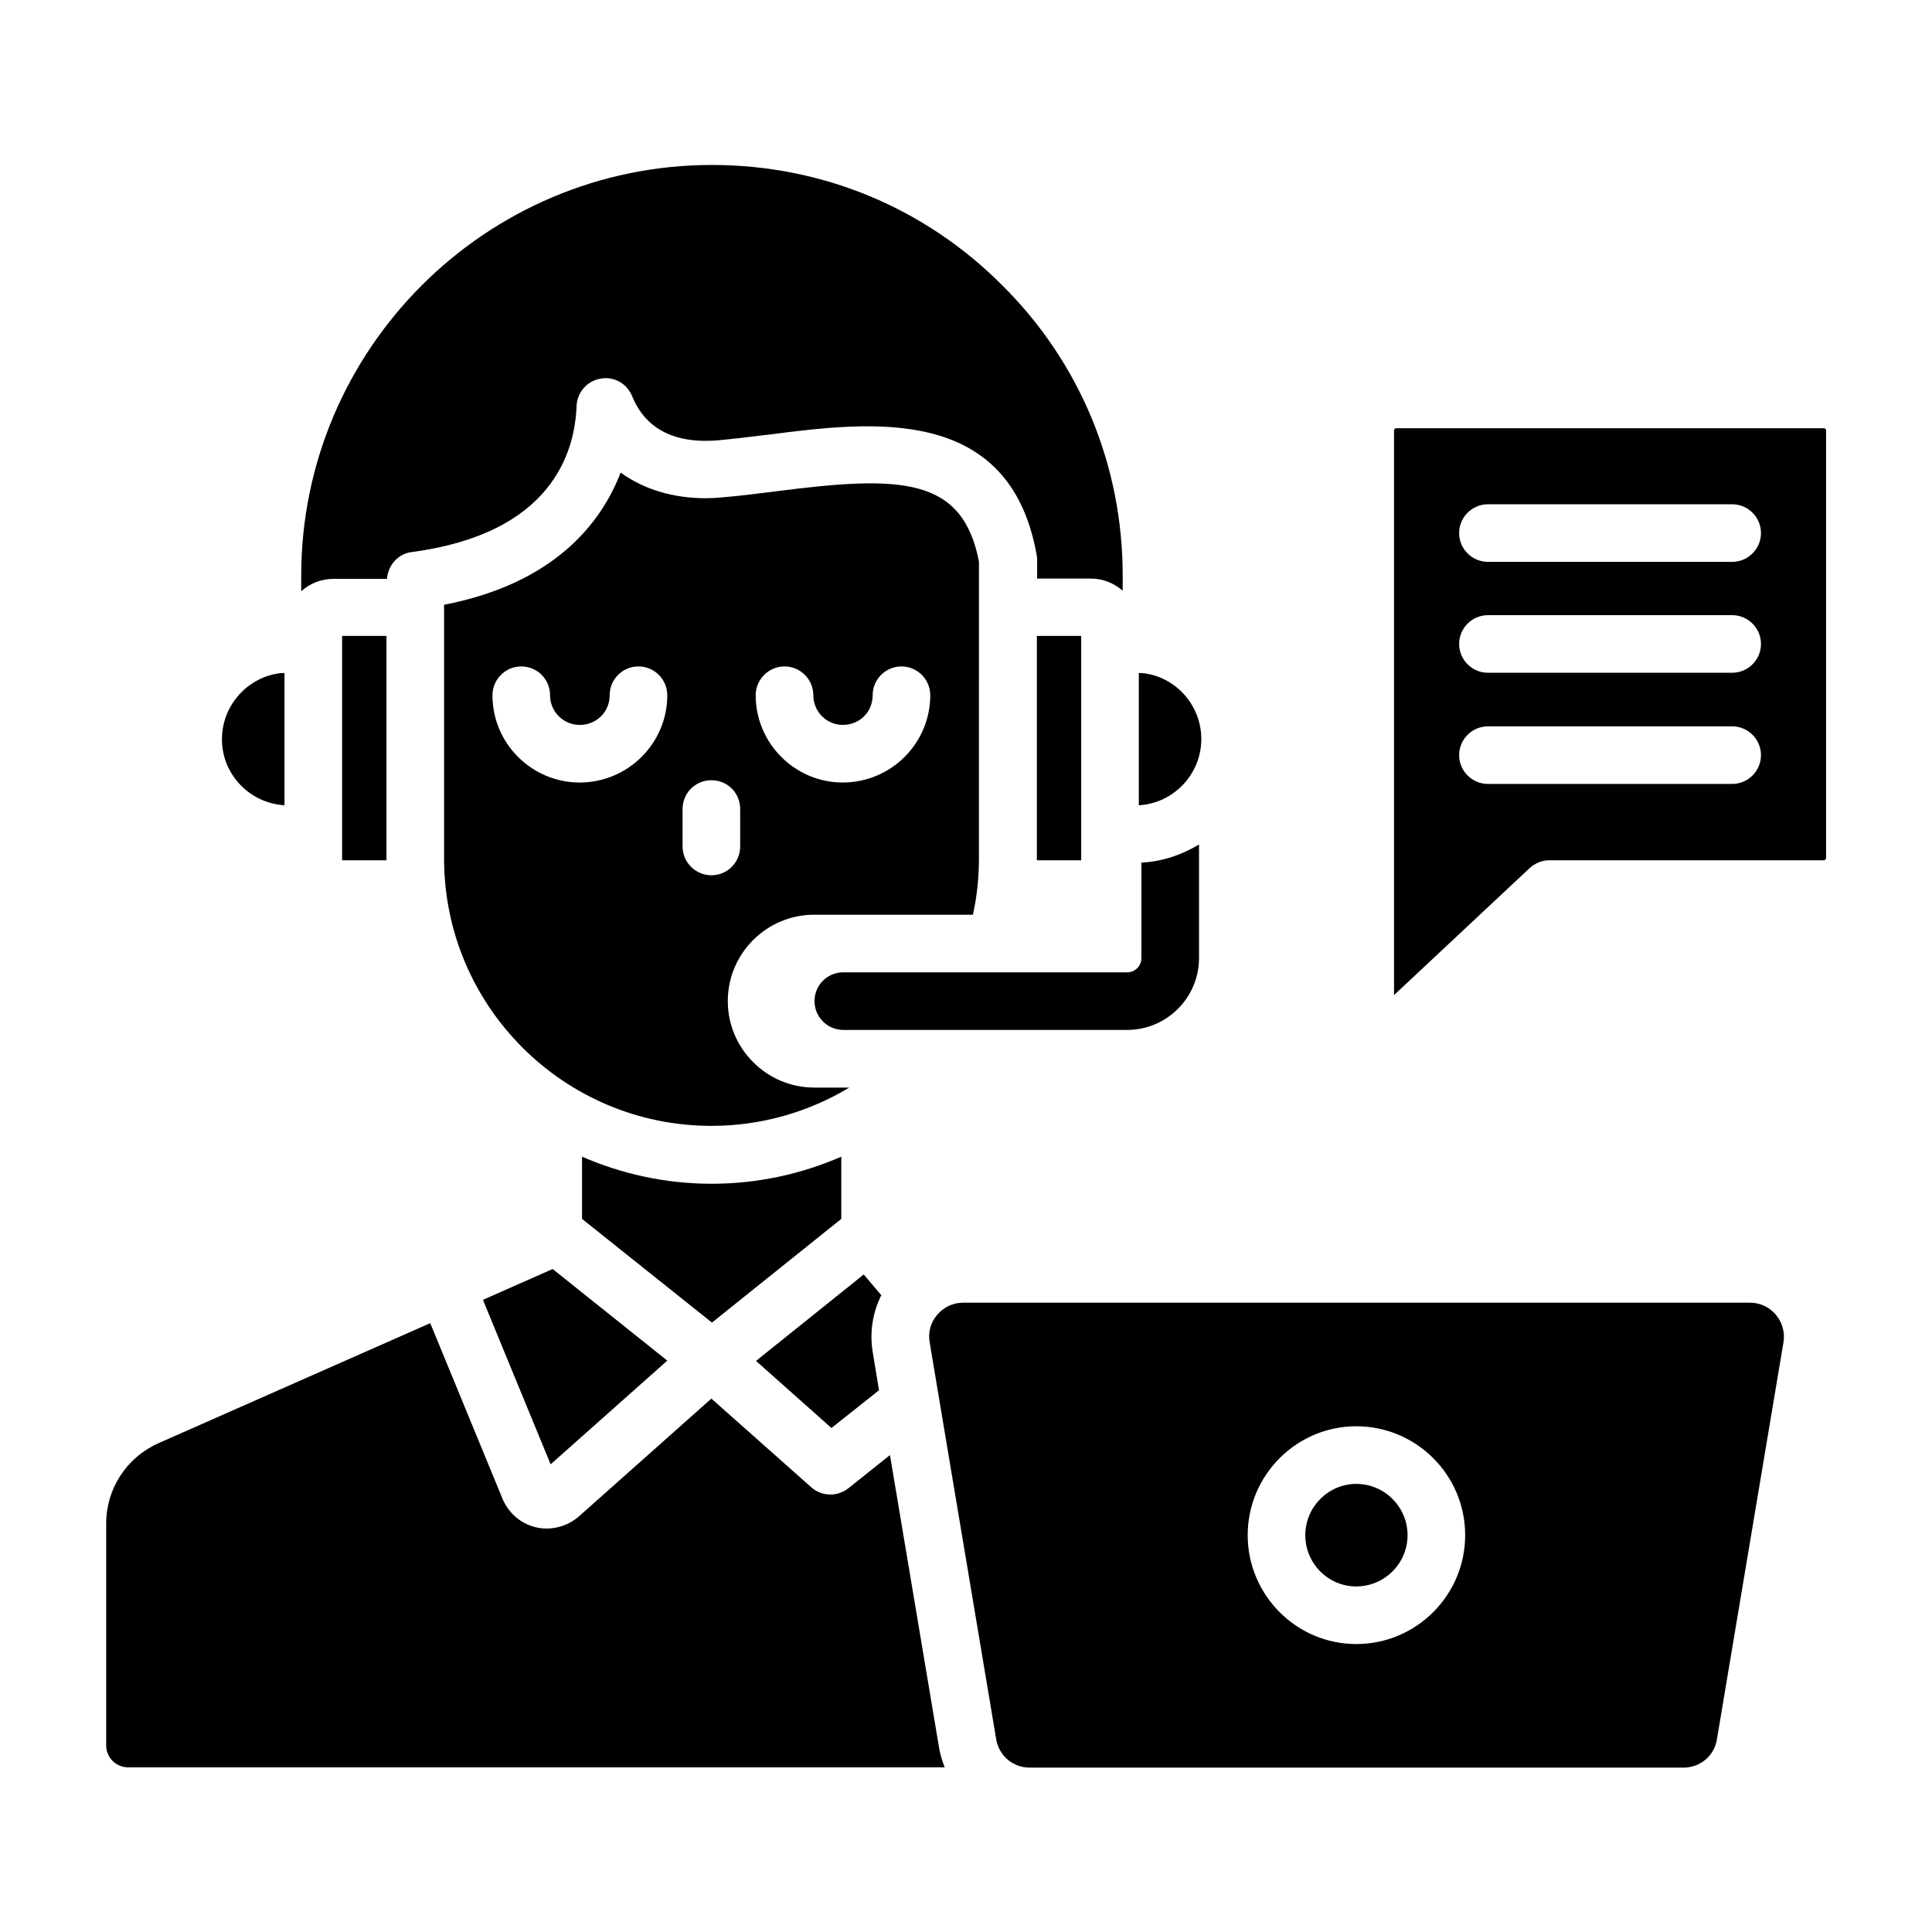
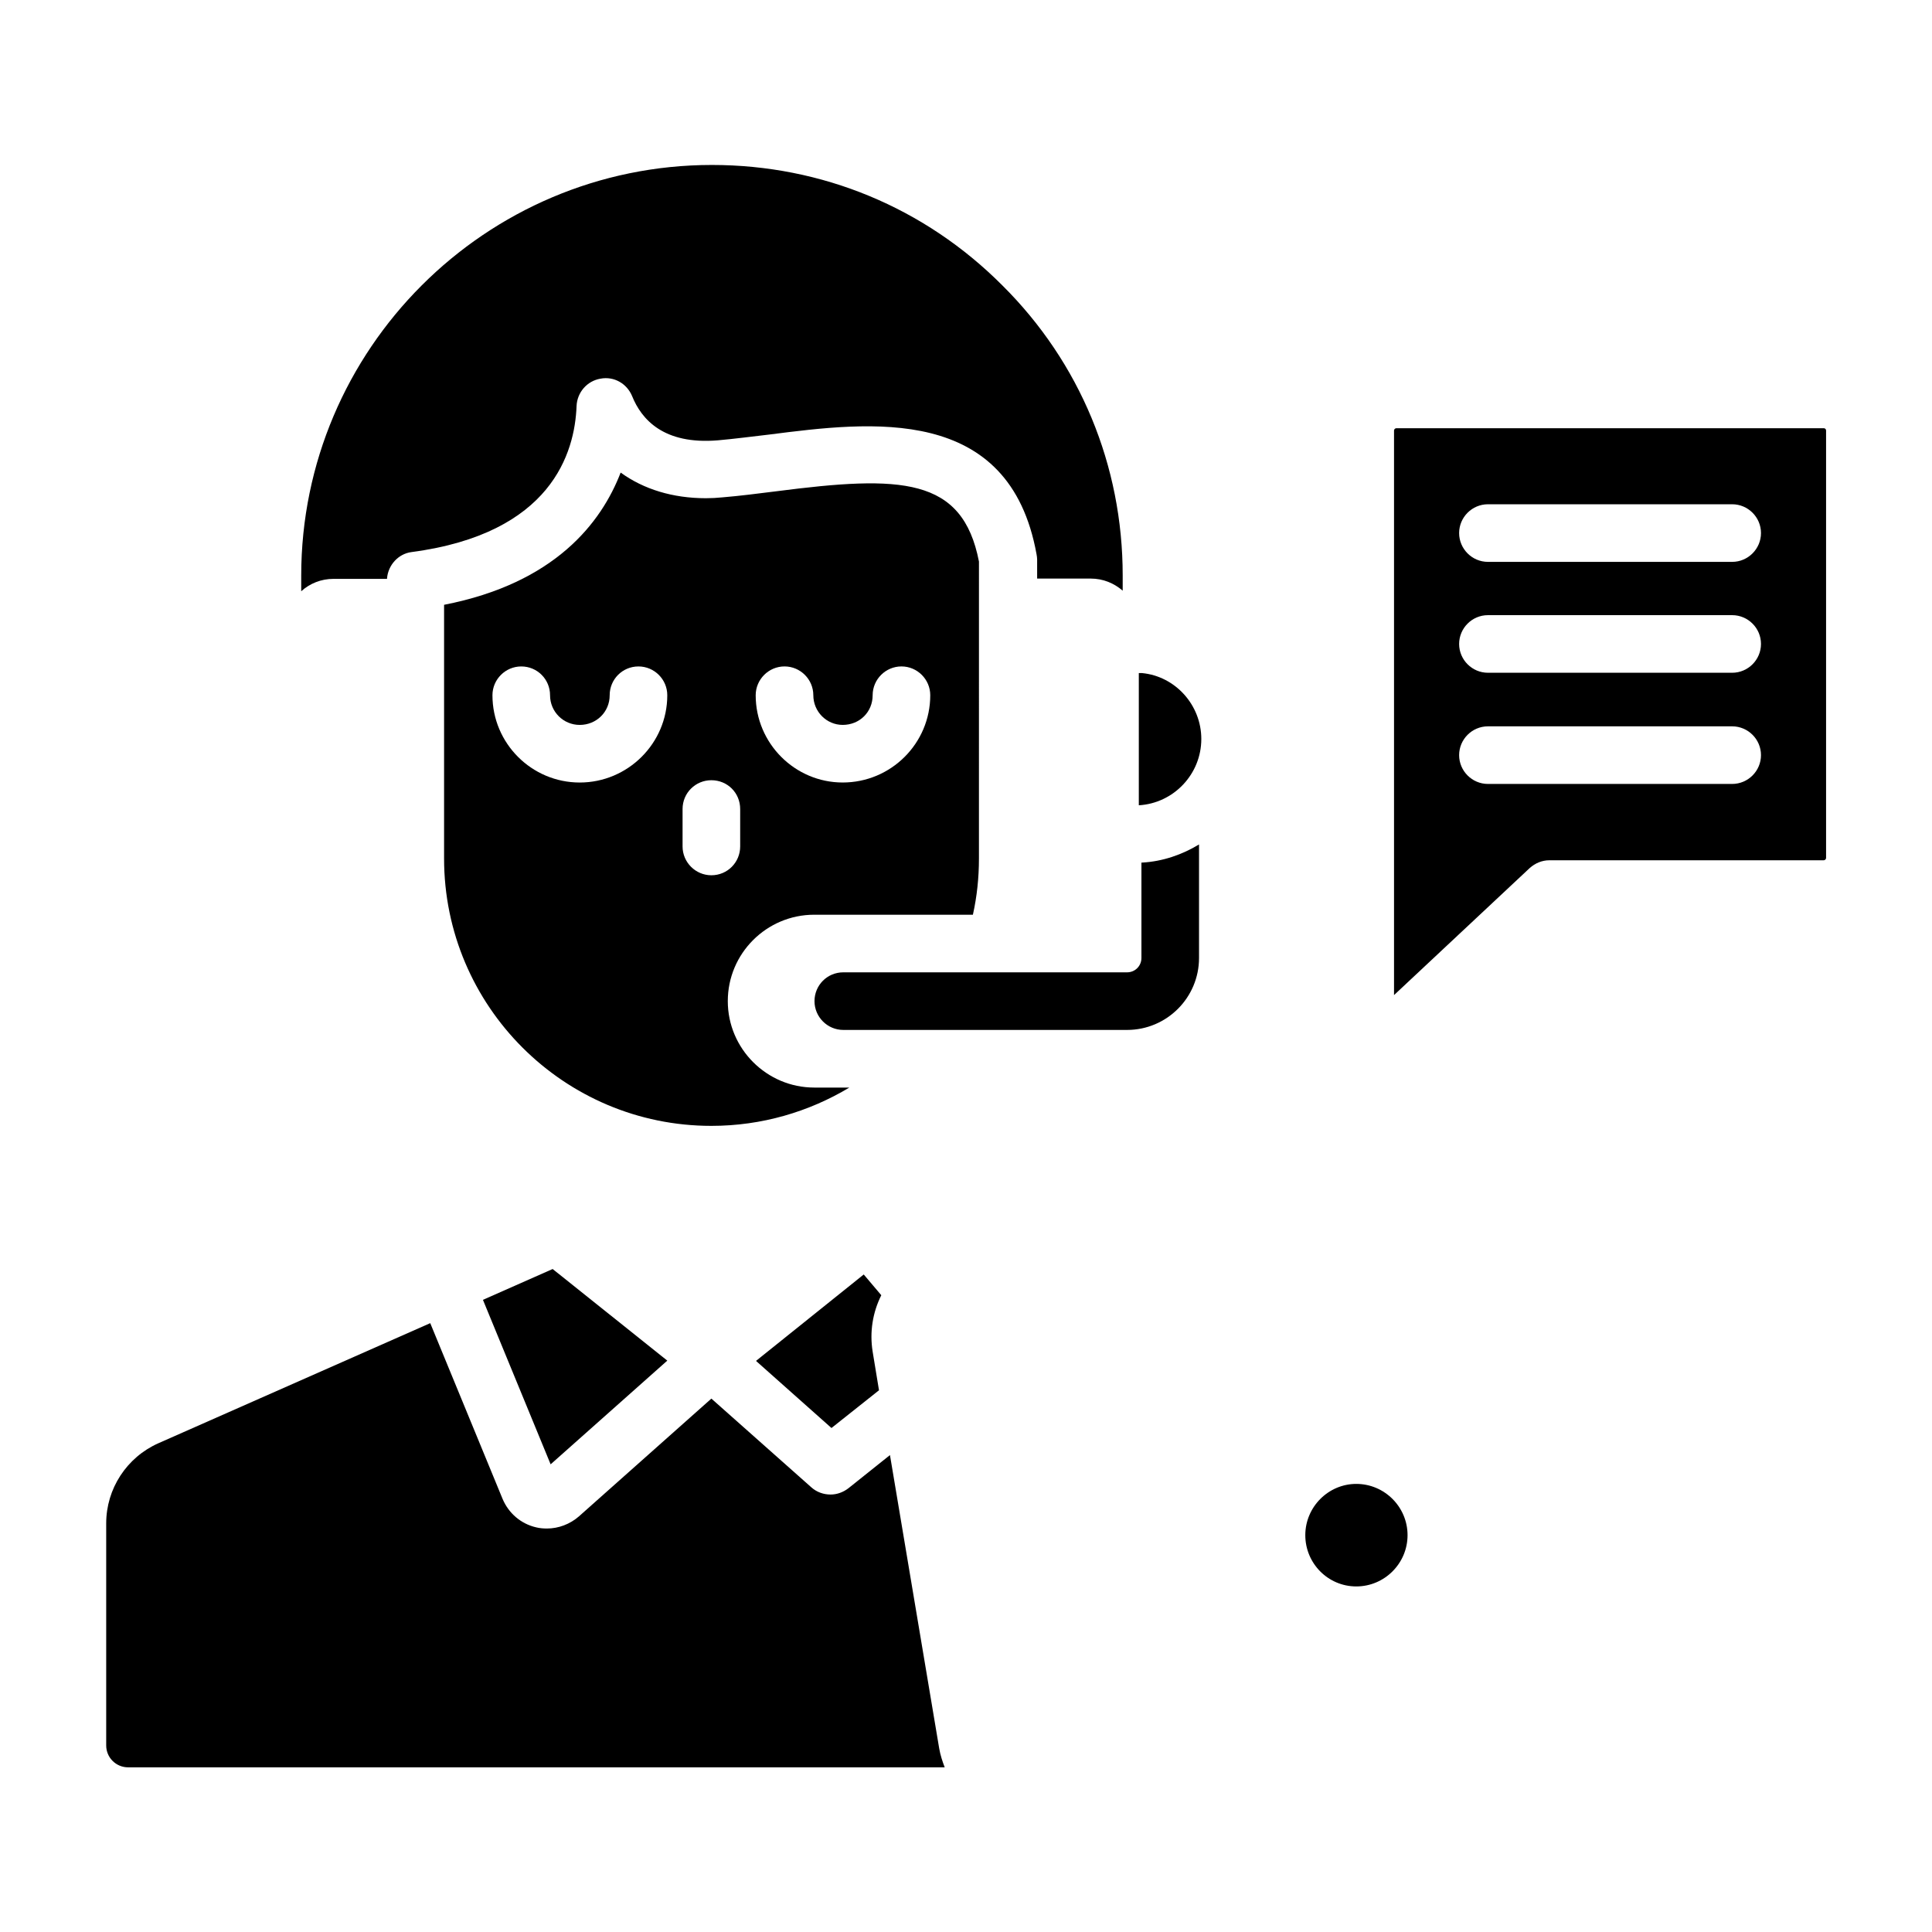
<svg xmlns="http://www.w3.org/2000/svg" fill="#000000" width="800px" height="800px" version="1.1" viewBox="144 144 512 512">
  <g>
-     <path d="m234.66 365.04v6.945h11.758v-59.465h-11.758z" />
-     <path d="m219.39 357.4v-35.039l-0.84 0.004c-8.855 0.918-15.727 8.551-15.727 17.48-0.074 9.312 7.328 17.023 16.566 17.555z" />
    <path d="m320.84 504.58-30.383-24.277-18.473 8.168 17.938 43.59z" />
    <path d="m359.77 386.41h42.059c1.07-4.809 1.602-9.77 1.602-14.887l0.004-78.699c-4.352-22.441-20.609-22.902-53.738-18.625-4.887 0.609-9.617 1.223-14.199 1.602-1.527 0.152-2.977 0.23-4.426 0.23-8.777 0-16.488-2.367-22.594-6.793-5.113 13.281-17.406 29.312-46.793 35.039v67.25c0 39.082 31.754 70.84 70.84 70.84 13.359 0 25.879-3.742 36.562-10.152h-9.312c-12.594 0-22.902-10.305-22.902-22.902 0-12.672 10.305-22.902 22.898-22.902zm-7.863-65.801c4.199 0 7.633 3.434 7.633 7.633 0 4.352 3.512 7.863 7.785 7.863 4.504 0 7.938-3.434 7.938-7.863 0-4.199 3.434-7.633 7.633-7.633s7.633 3.434 7.633 7.633c0 12.746-10.383 23.129-23.207 23.129-12.672 0-23.055-10.383-23.055-23.129 0.008-4.195 3.445-7.633 7.641-7.633zm-54.273 30.766c-12.746 0-23.129-10.383-23.129-23.129 0-4.199 3.434-7.633 7.633-7.633 4.273 0 7.633 3.434 7.633 7.633 0 4.352 3.512 7.863 7.863 7.863 4.426 0 7.938-3.434 7.938-7.863 0-4.199 3.359-7.633 7.633-7.633 4.199 0 7.633 3.434 7.633 7.633 0.004 12.746-10.453 23.129-23.203 23.129zm42.52 16.945c0 4.199-3.359 7.633-7.633 7.633-4.199 0-7.633-3.434-7.633-7.633v-9.922c0-4.273 3.434-7.633 7.633-7.633 4.273 0 7.633 3.359 7.633 7.633z" />
-     <path d="m366.95 467.02v-16.488c-10.535 4.582-22.137 7.176-34.352 7.176s-23.816-2.594-34.352-7.176v16.488l34.426 27.48z" />
-     <path d="m430.53 314.66v-2.137h-11.754v59.465h11.754z" />
    <path d="m462.36 339.85c0-9.008-6.871-16.641-15.727-17.48h-0.836v35.039c9.234-0.535 16.562-8.246 16.562-17.559z" />
    <path d="m246.57 297.25c0.305-3.512 2.977-6.488 6.488-6.945 37.098-4.887 43.281-26.336 43.738-38.703 0.152-3.586 2.75-6.641 6.336-7.25 3.586-0.688 7.023 1.297 8.398 4.656 2.441 6.031 8.246 12.902 22.746 11.68 4.352-0.383 8.93-0.992 13.586-1.527 26.871-3.434 63.664-8.09 70.84 31.754 0.078 0.457 0.152 0.918 0.152 1.375v5.039h14.199c3.281 0 6.184 1.223 8.473 3.207v-4.047c0-29.082-11.297-56.41-31.906-76.867-20.535-20.609-47.785-31.906-76.945-31.906-60 0-108.85 48.855-108.85 108.85v4.121c2.289-2.062 5.266-3.281 8.551-3.281h14.195z" />
    <path d="m372.9 481.75-28.551 22.902 20 17.785 12.594-10-1.68-10.23c-0.84-5.191 0-10.383 2.289-14.961z" />
    <path d="m379.85 529.61-10.992 8.777c-1.375 1.07-3.055 1.68-4.734 1.68-1.832 0-3.664-0.609-5.113-1.91l-26.488-23.512-35.113 31.223c-2.367 2.062-5.418 3.207-8.473 3.207-0.918 0-1.91-0.078-2.824-0.305-4.047-0.918-7.328-3.742-8.93-7.559l-19.164-46.562-72.059 31.832c-8.398 3.742-13.816 12.062-13.816 21.223v58.855c0 3.207 2.594 5.801 5.801 5.801h216.41c-0.609-1.602-1.145-3.207-1.449-4.961z" />
-     <path d="m607.78 489.23h-208.55c-2.672 0-5.113 1.145-6.871 3.207-1.754 2.062-2.441 4.656-1.984 7.328l17.633 105.19c0.762 4.352 4.426 7.481 8.855 7.481h173.28c4.426 0 8.168-3.129 8.855-7.481l17.633-105.19c0.457-2.672-0.305-5.266-1.984-7.328-1.758-2.062-4.199-3.207-6.871-3.207zm-104.35 90.457c-15.879 0-28.777-12.977-28.777-28.855 0-15.879 12.902-28.855 28.777-28.855 15.879 0 28.855 12.902 28.855 28.855-0.004 15.953-12.98 28.855-28.855 28.855z" />
    <path d="m503.43 537.25c-7.406 0-13.512 6.106-13.512 13.586 0 7.481 6.031 13.586 13.512 13.586 7.481 0 13.586-6.106 13.586-13.586 0-7.481-6.106-13.586-13.586-13.586z" />
    <path d="m627.32 257.48h-113.28c-0.305 0-0.609 0.305-0.609 0.609v149.62l35.953-33.664c1.449-1.297 3.281-2.062 5.191-2.062h72.746c0.305 0 0.609-0.305 0.609-0.609v-113.28c0-0.383-0.305-0.613-0.609-0.613zm-24.273 94.273h-64.73c-4.199 0-7.633-3.434-7.633-7.633 0-4.199 3.434-7.633 7.633-7.633h64.73c4.199 0 7.633 3.434 7.633 7.633 0 4.199-3.438 7.633-7.633 7.633zm0-29.465h-64.73c-4.199 0-7.633-3.434-7.633-7.633s3.434-7.633 7.633-7.633h64.73c4.199 0 7.633 3.434 7.633 7.633s-3.438 7.633-7.633 7.633zm0-29.387h-64.73c-4.199 0-7.633-3.434-7.633-7.633s3.434-7.633 7.633-7.633h64.73c4.199 0 7.633 3.434 7.633 7.633 0 4.195-3.438 7.633-7.633 7.633z" />
    <path d="m359.85 409.31c0 4.199 3.434 7.633 7.633 7.633h75.191c10.535 0 19.082-8.551 19.082-19.082v-30.074c-4.426 2.672-9.543 4.504-15.113 4.809h-0.152v25.266c0 2.137-1.68 3.816-3.816 3.816h-75.191c-4.273 0-7.633 3.434-7.633 7.633z" />
  </g>
</svg>